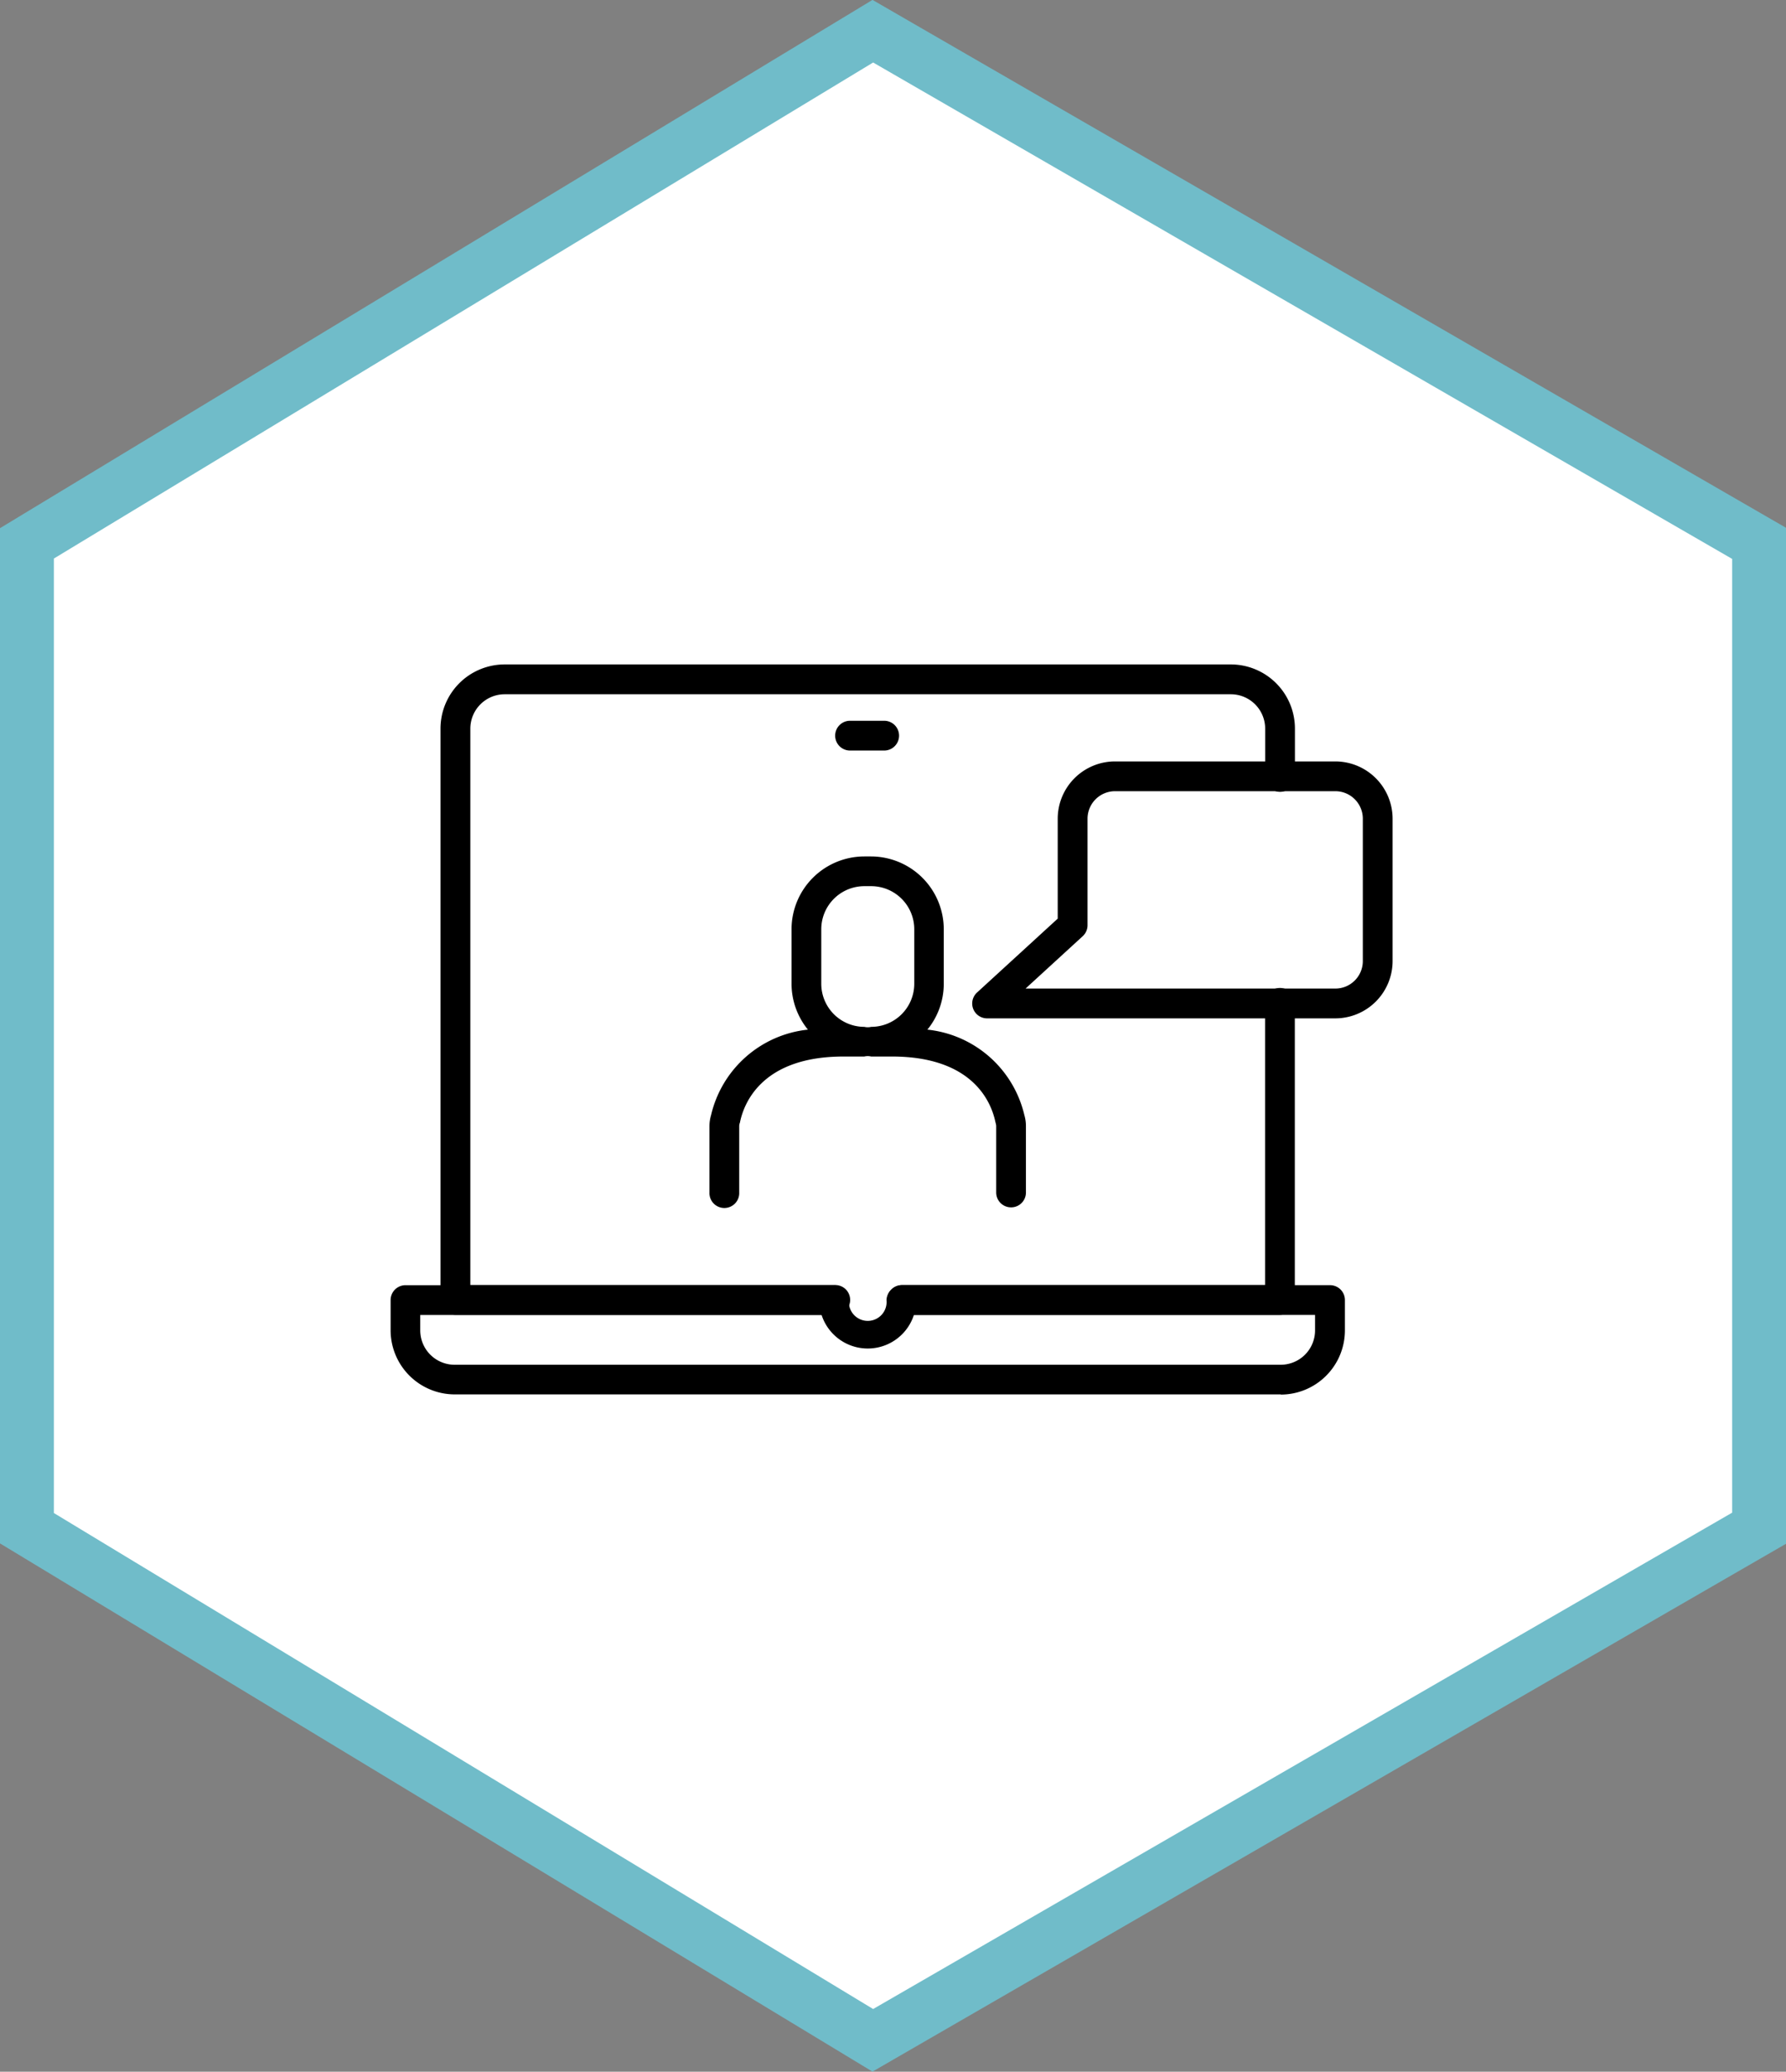
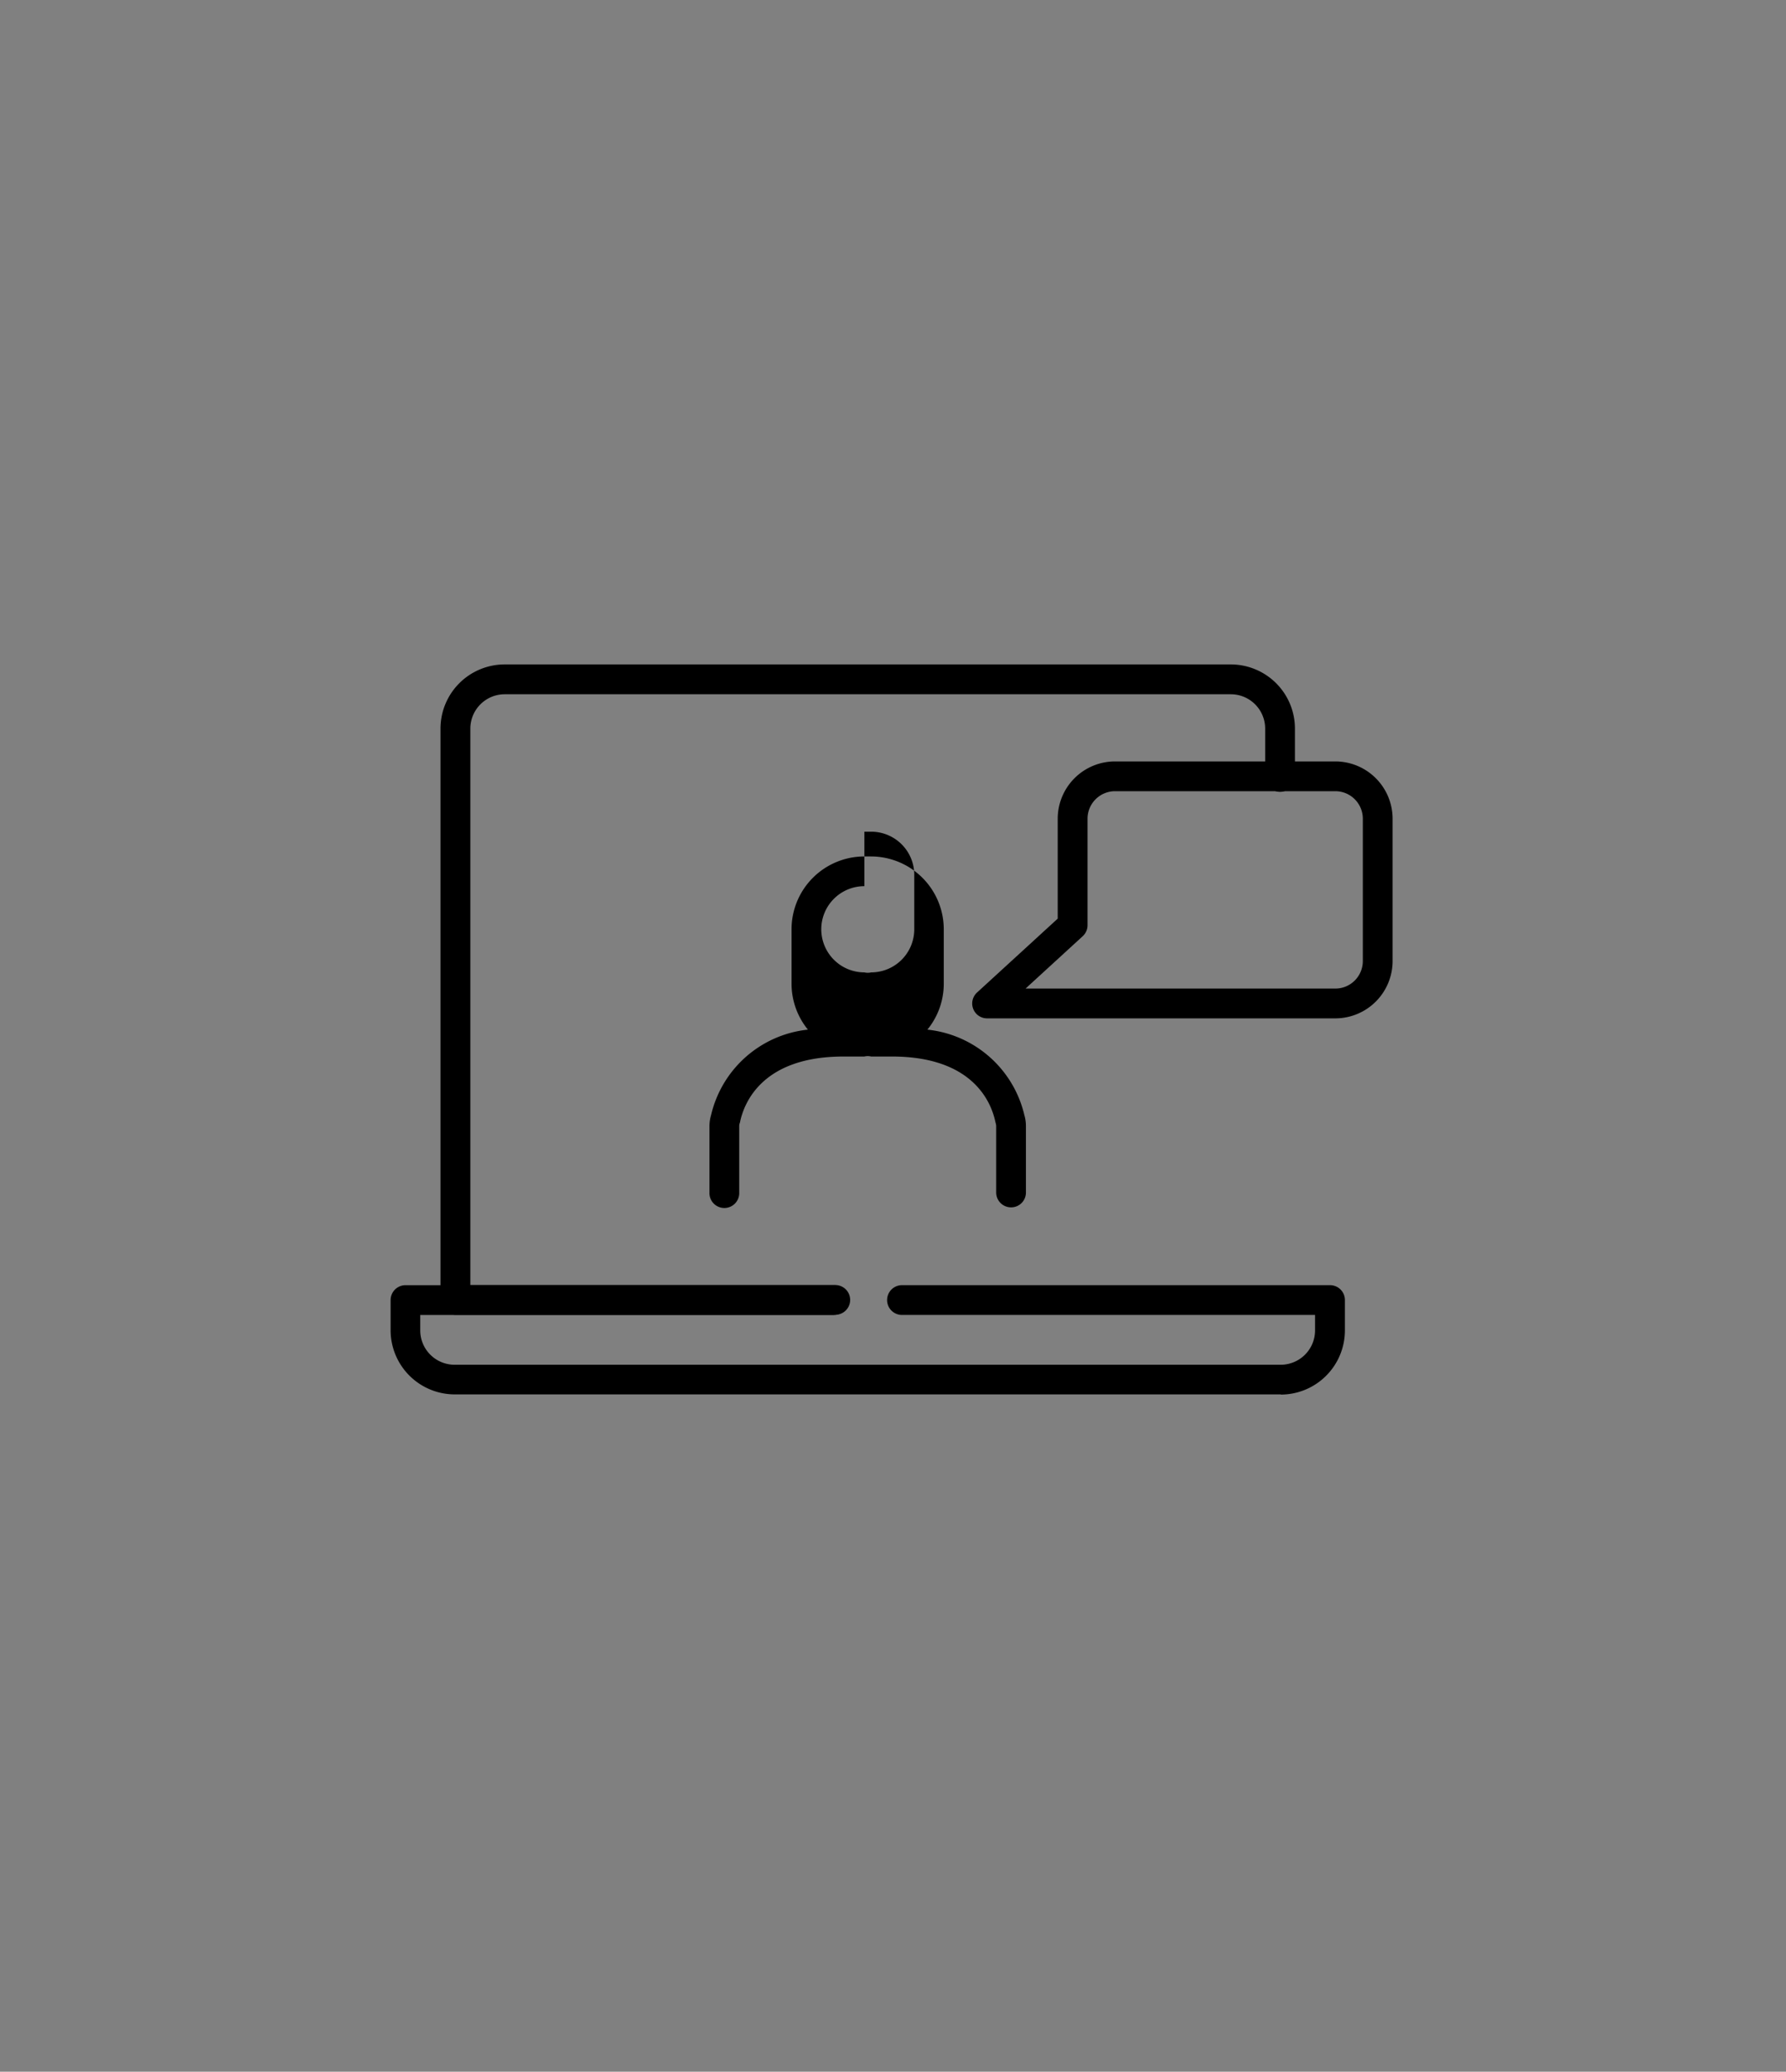
<svg xmlns="http://www.w3.org/2000/svg" width="66.299" height="76.896" viewBox="0 0 66.299 76.896">
  <rect x="0" y="0" width="66.299" height="76.896" fill="#808080" stroke="none" />
  <g id="Logo_Terminvereinbarung" data-name="Logo Terminvereinbarung" transform="translate(1 1.162)">
-     <path id="Path_156" data-name="Path 156" d="M-24267-24395.4v36.555l31.4,19.008,32.9-19.008v-36.555l-32.9-19.01Z" transform="translate(24267 24414.406)" fill="#fff" stroke="#70bcc9" stroke-width="2" />
    <path id="Path_348" data-name="Path 348" d="M199.013,83.853H186.087a.552.552,0,0,1-.374-.96l2.994-2.742V76.442a2.128,2.128,0,0,1,2.127-2.126h8.178a2.128,2.128,0,0,1,2.126,2.126v5.285A2.128,2.128,0,0,1,199.013,83.853Zm-11.5-1.106h11.5a1.021,1.021,0,0,0,1.02-1.021V76.442a1.021,1.021,0,0,0-1.02-1.021h-8.178a1.022,1.022,0,0,0-1.021,1.021v3.953a.553.553,0,0,1-.179.408Z" transform="translate(-150.443 -47.216)" />
-     <path id="Path_349" data-name="Path 349" d="M143.829,62.457h-1.266a.553.553,0,1,1,0-1.105h1.266a.553.553,0,0,1,0,1.105Z" transform="translate(-111.984 -35.761)" />
    <path id="Path_350" data-name="Path 350" d="M33.044,245.4H2.379A2.382,2.382,0,0,1,0,243.025V241.9a.552.552,0,0,1,.553-.553H16.464a.553.553,0,0,1,0,1.105H1.1v.575A1.276,1.276,0,0,0,2.379,244.3H33.043a1.276,1.276,0,0,0,1.274-1.274v-.575H18.96a.553.553,0,0,1,0-1.105H34.872a.552.552,0,0,1,.553.553v1.129a2.383,2.383,0,0,1-2.381,2.379Z" transform="translate(13.5 -194.806)" />
    <path id="Path_351" data-name="Path 351" d="M30.528,67.527H16.471a.552.552,0,0,1-.553-.553V45.767A2.383,2.383,0,0,1,18.3,43.386H45.257a2.382,2.382,0,0,1,2.379,2.381v1.771a.553.553,0,1,1-1.105,0V45.767a1.276,1.276,0,0,0-1.274-1.274H18.3a1.276,1.276,0,0,0-1.274,1.274V66.423h13.5a.552.552,0,1,1,0,1.1Z" transform="translate(-0.566 -19.886)" />
-     <path id="Path_352" data-name="Path 352" d="M172.794,158.884H158.737a.553.553,0,0,1,0-1.105h13.5V147.327a.553.553,0,1,1,1.105,0v11.005A.553.553,0,0,1,172.794,158.884Z" transform="translate(-126.276 -111.242)" />
-     <path id="Path_353" data-name="Path 353" d="M138.517,243.687a1.8,1.8,0,0,1-1.8-1.8.553.553,0,0,1,1.105,0,.7.7,0,1,0,1.392,0,.553.553,0,0,1,1.105,0A1.8,1.8,0,0,1,138.517,243.687Z" transform="translate(-107.306 -194.796)" />
-     <path id="Path_354" data-name="Path 354" d="M112.909,117.632a.552.552,0,0,1-.553-.553v-2.455a.383.383,0,0,0-.018-.116c-.005-.018-.009-.034-.013-.051-.153-.728-.836-2.424-3.84-2.424h-.772a.54.54,0,0,0-.252,0h-.772c-3,0-3.687,1.7-3.84,2.424,0,.018-.008.035-.014.051a.373.373,0,0,0-.018.116v2.455a.553.553,0,1,1-1.105,0v-2.455a1.464,1.464,0,0,1,.061-.42,4.136,4.136,0,0,1,3.594-3.169,2.7,2.7,0,0,1-.608-1.706v-2.022a2.705,2.705,0,0,1,2.7-2.7h.251a2.705,2.705,0,0,1,2.7,2.7v2.022a2.688,2.688,0,0,1-.608,1.706A4.14,4.14,0,0,1,113.4,114.2a1.47,1.47,0,0,1,.06.42v2.455A.55.55,0,0,1,112.909,117.632Zm-5.446-11.922a1.6,1.6,0,0,0-1.6,1.6v2.022a1.6,1.6,0,0,0,1.6,1.6.54.54,0,0,0,.252,0,1.6,1.6,0,0,0,1.6-1.6v-2.022a1.6,1.6,0,0,0-1.6-1.6h-.252Z" transform="translate(-76.376 -73.98)" />
+     <path id="Path_354" data-name="Path 354" d="M112.909,117.632a.552.552,0,0,1-.553-.553v-2.455a.383.383,0,0,0-.018-.116c-.005-.018-.009-.034-.013-.051-.153-.728-.836-2.424-3.84-2.424h-.772a.54.54,0,0,0-.252,0h-.772c-3,0-3.687,1.7-3.84,2.424,0,.018-.008.035-.014.051a.373.373,0,0,0-.018.116v2.455a.553.553,0,1,1-1.105,0v-2.455a1.464,1.464,0,0,1,.061-.42,4.136,4.136,0,0,1,3.594-3.169,2.7,2.7,0,0,1-.608-1.706v-2.022a2.705,2.705,0,0,1,2.7-2.7h.251a2.705,2.705,0,0,1,2.7,2.7v2.022a2.688,2.688,0,0,1-.608,1.706A4.14,4.14,0,0,1,113.4,114.2a1.47,1.47,0,0,1,.06.42v2.455A.55.55,0,0,1,112.909,117.632Zm-5.446-11.922a1.6,1.6,0,0,0-1.6,1.6a1.6,1.6,0,0,0,1.6,1.6.54.54,0,0,0,.252,0,1.6,1.6,0,0,0,1.6-1.6v-2.022a1.6,1.6,0,0,0-1.6-1.6h-.252Z" transform="translate(-76.376 -73.98)" />
  </g>
</svg>